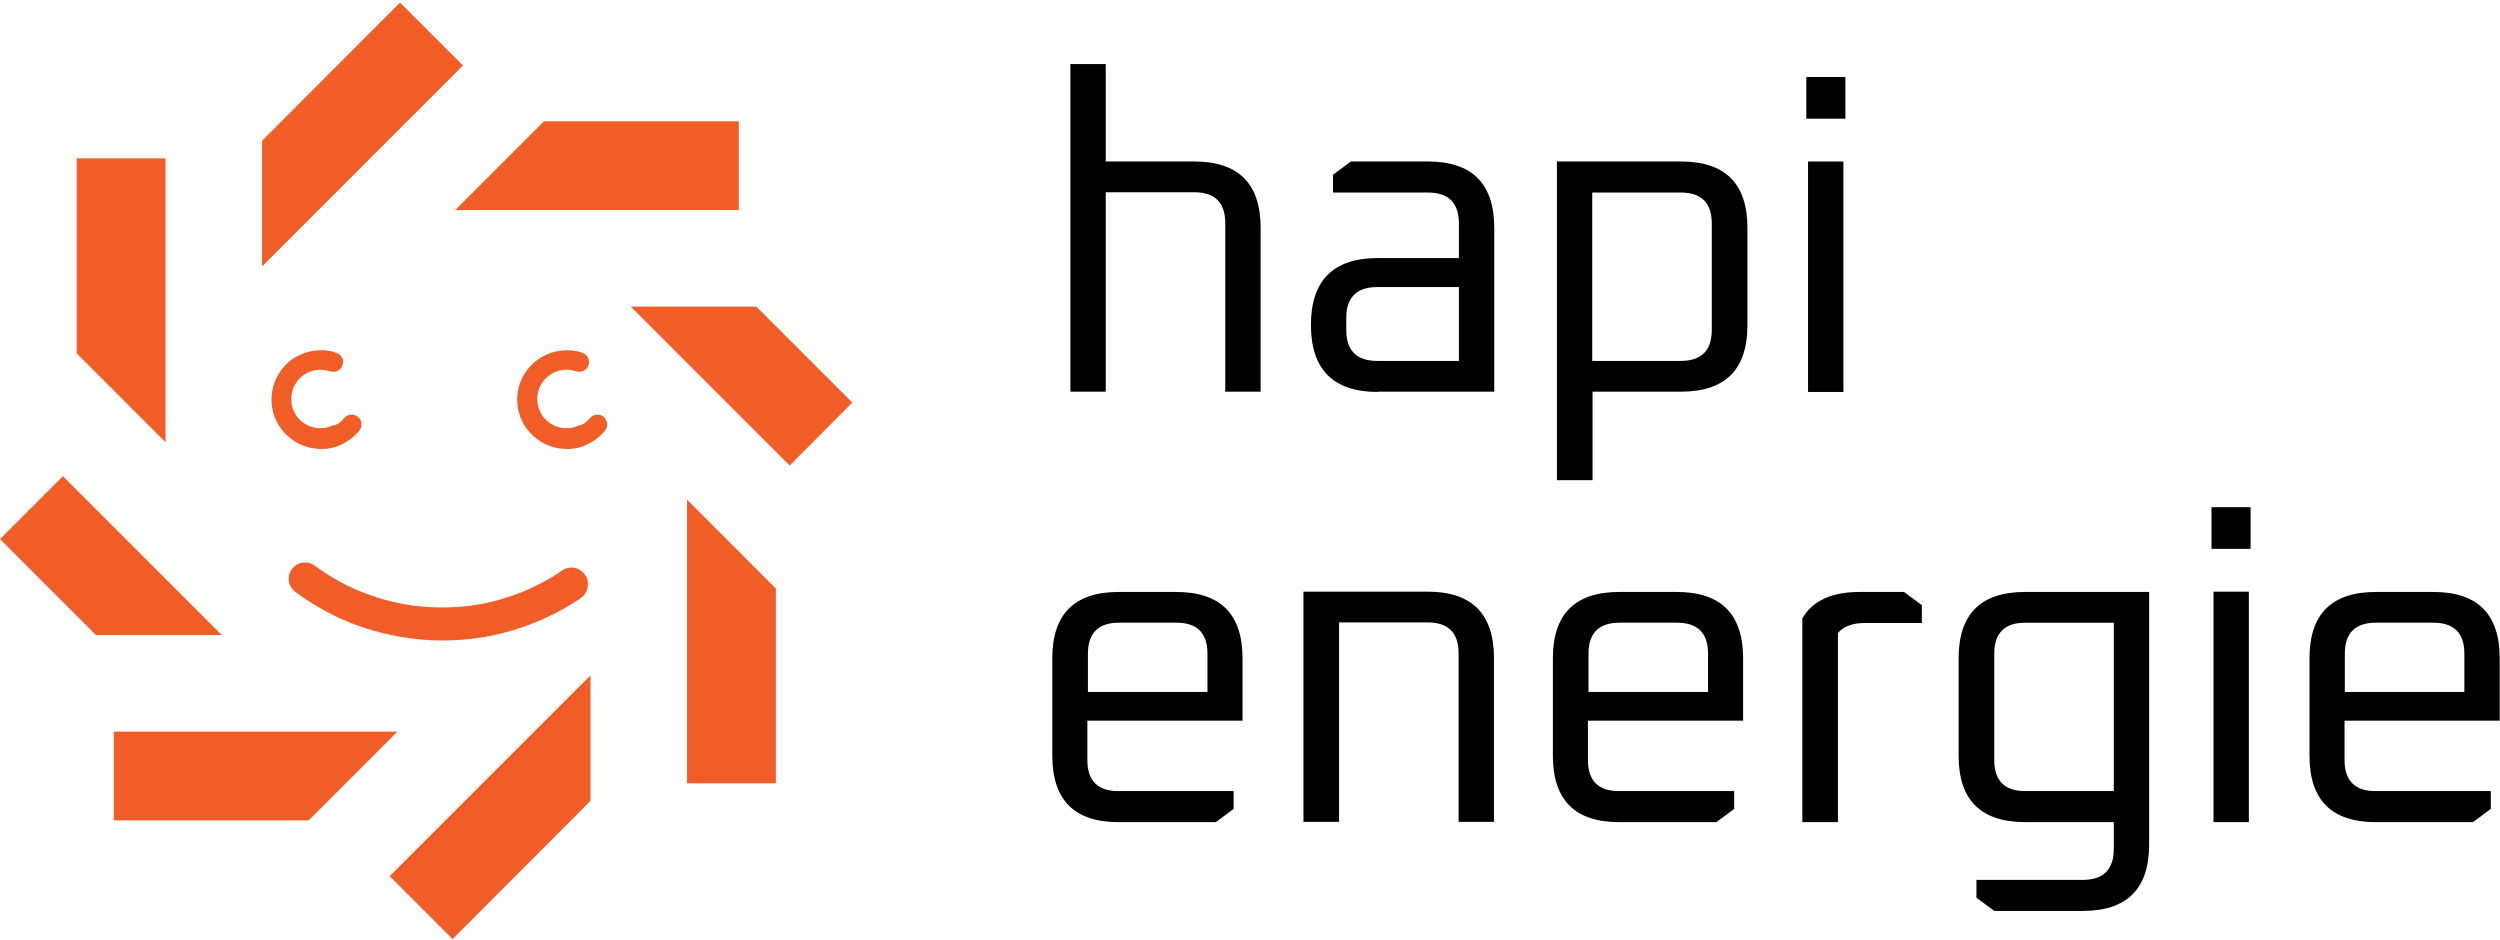
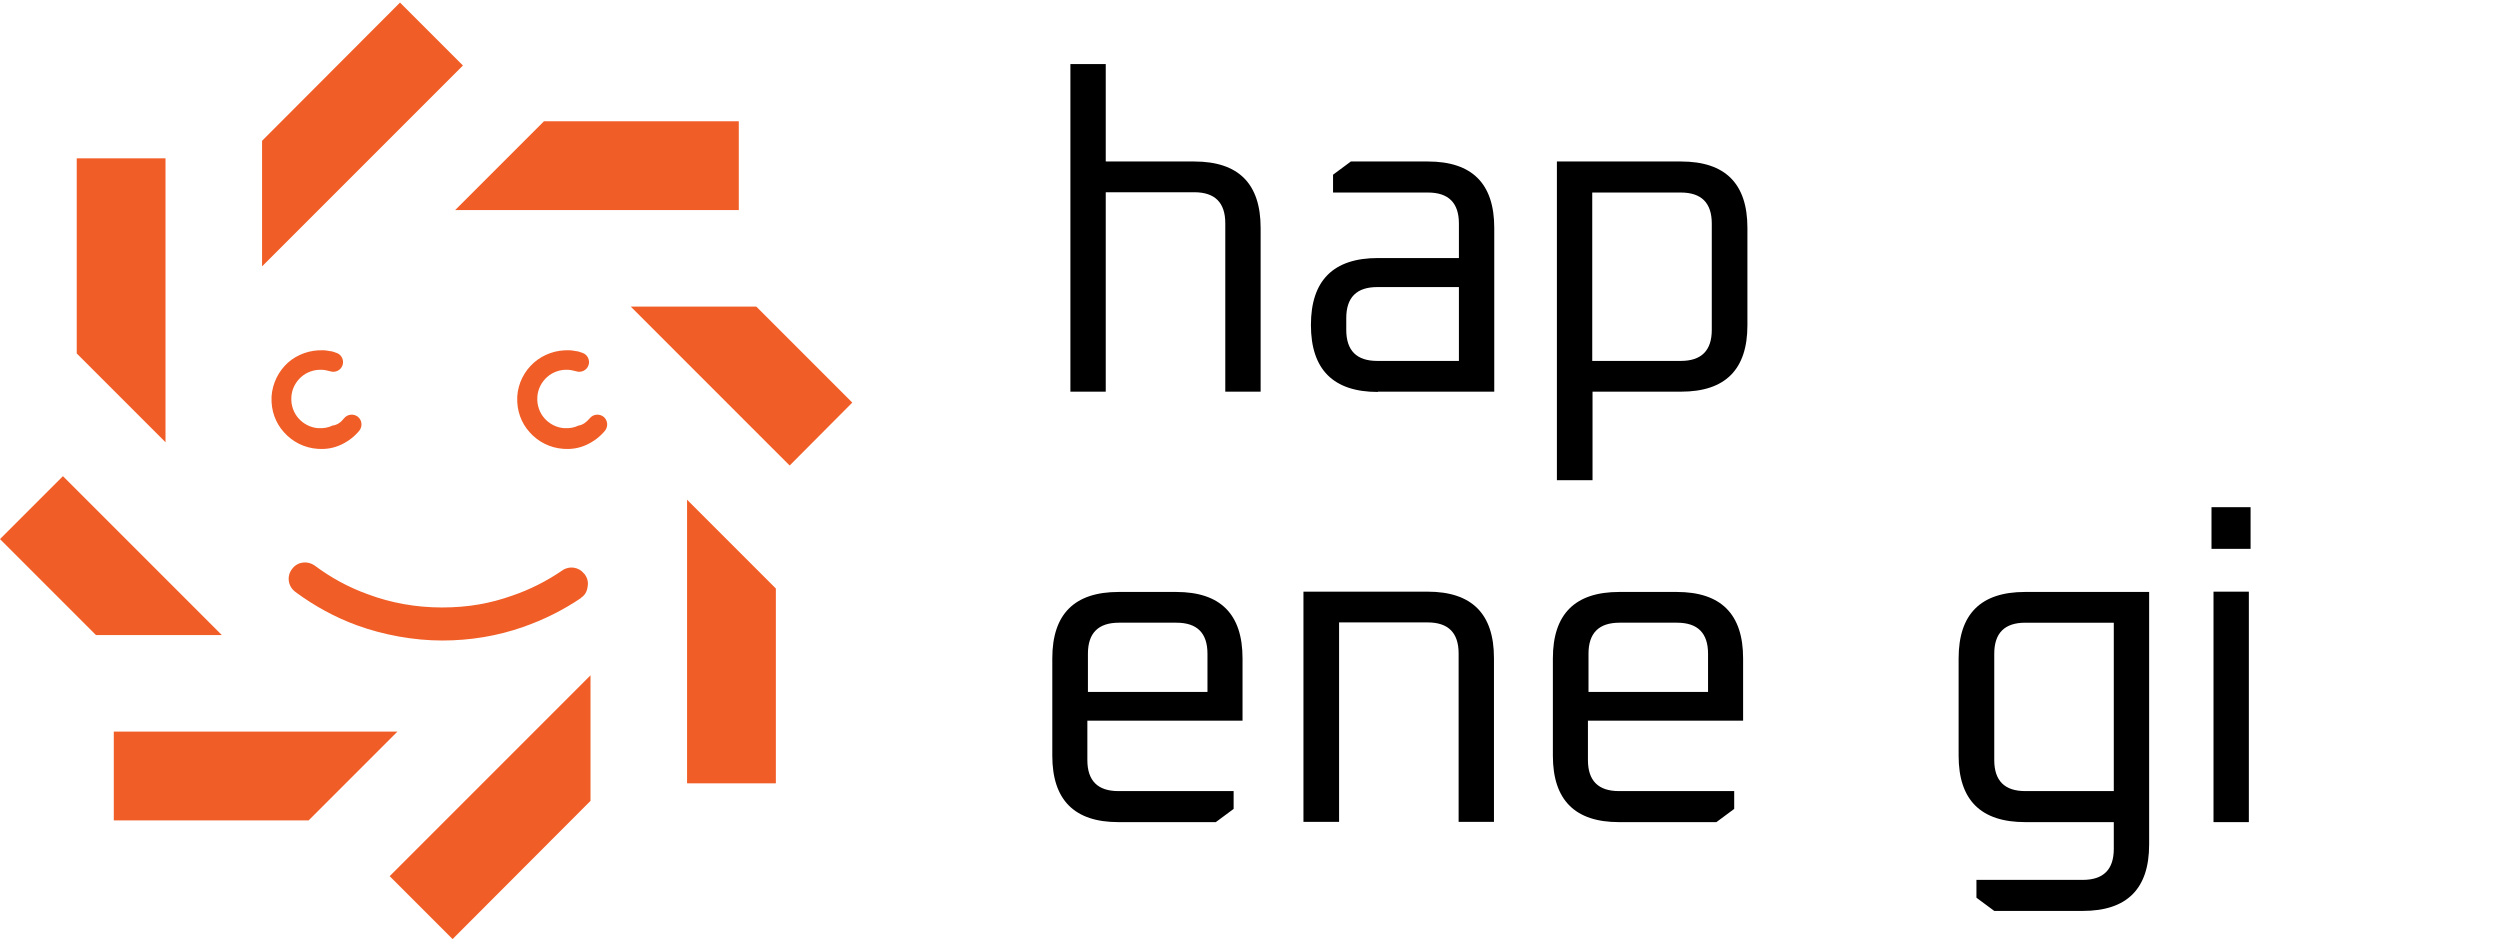
<svg xmlns="http://www.w3.org/2000/svg" id="Warstwa_1" data-name="Warstwa 1" version="1.1" viewBox="0 0 870 327">
  <defs>
    <style>
      .cls-1 {
        fill: #000;
      }

      .cls-1, .cls-2 {
        stroke-width: 0px;
      }

      .cls-2 {
        fill: #f15d26;
      }
    </style>
  </defs>
  <path class="cls-2" d="M139.2.9l21.9,21.9-48,48-21.9,21.9v-43.7L139.2.9ZM257.1,42.2v30.9h-98.7l30.9-30.9s67.8,0,67.8,0ZM270,272.6h-30.9v-98.7l30.9,30.9v67.8ZM157.5,326.8l-21.9-21.9,48-48,21.9-21.9v43.7l-48,48.1ZM39.6,285.5v-30.9h98.7l-30.9,30.9H39.6ZM21.9,165.7l33.4,33.4,21.9,21.9h-43.8L0,187.6l21.9-21.9ZM274.8,162l-33.4-33.4-21.9-21.9h43.7l33.4,33.4-21.8,21.9ZM119.7,145.6c1.2-1.5,3.3-1.7,4.8-.6,1.5,1.2,1.7,3.3.6,4.8-1.7,2.1-3.9,3.8-6.5,5-2.4,1.1-5,1.6-7.8,1.4h-.2c-4.7-.3-8.9-2.5-11.8-5.8-2.9-3.2-4.5-7.5-4.3-12.2v-.2c.3-4.7,2.5-8.9,5.7-11.8,3.3-2.9,7.7-4.5,12.4-4.3.8,0,1.6.2,2.3.3.7,0,1.5.4,2.2.6,1.8.6,2.7,2.6,2.1,4.3-.6,1.8-2.6,2.7-4.3,2.1-.4-.1-.8-.2-1.3-.3s-.9-.2-1.4-.2c-2.8-.2-5.5.8-7.4,2.5s-3.2,4.1-3.4,6.8v.2c-.2,2.8.8,5.5,2.5,7.4s4.1,3.2,6.8,3.4h.2c1.7.1,3.4-.2,4.8-.9,1.7-.2,3-1.2,4-2.5ZM205.2,145.6c1.2-1.5,3.3-1.7,4.8-.6,1.5,1.2,1.7,3.3.6,4.8-1.7,2.1-3.9,3.8-6.5,5-2.4,1.1-5,1.6-7.8,1.4h-.2c-4.7-.3-8.9-2.5-11.8-5.8-2.9-3.2-4.5-7.5-4.3-12.2v-.2c.3-4.7,2.5-8.9,5.8-11.8,3.3-2.9,7.7-4.5,12.4-4.3.8,0,1.6.2,2.3.3.7,0,1.5.4,2.2.6,1.8.6,2.7,2.6,2.1,4.3-.6,1.8-2.6,2.7-4.3,2.1-.4-.1-.8-.2-1.3-.3s-1-.2-1.4-.2c-2.8-.2-5.5.8-7.4,2.5s-3.2,4.1-3.4,6.8v.2c-.2,2.8.8,5.5,2.5,7.4s4.1,3.2,6.8,3.4h.2c1.7.1,3.4-.2,4.8-.9,1.5-.2,2.8-1.2,3.9-2.5ZM202.2,208.1c-6.2,4.2-13,7.6-20.2,10.1-8.8,3.1-18.3,4.7-28.1,4.7s-20.4-1.9-29.7-5.3c-7.7-2.8-14.9-6.8-21.4-11.6-1.3-1-2.1-2.3-2.3-3.9-.2-1.6.3-3.1,1.3-4.3h0c1.9-2.4,5.3-2.7,7.7-1,5.6,4.2,11.8,7.6,18.5,10,8,3,16.7,4.6,25.8,4.6s16.8-1.4,24.4-4.1c6.2-2.1,12.1-5.1,17.5-8.8,2.4-1.7,5.8-1.2,7.6,1.2h.1c1,1.4,1.4,2.8,1.1,4.4-.2,1.8-1,3.1-2.4,4ZM26.7,55.1h30.9v98.8l-30.9-30.9V55.1Z" />
  <path class="cls-1" d="M366.2,263v-33.9c0-15.4,7.7-23.1,23.1-23.1h20c15.4,0,23.1,7.7,23.1,23.1v21.7h-54v13.7c0,7.2,3.6,10.8,10.8,10.8h40.1v6.2l-6.2,4.6h-33.9c-15.3,0-23-7.7-23-23.1ZM378.6,240.8h41.6v-13.3c0-7.2-3.6-10.8-10.8-10.8h-20c-7.2,0-10.8,3.6-10.8,10.8v13.3h0Z" />
  <path class="cls-1" d="M453.6,286.1v-80.2h43.2c15.4,0,23.1,7.7,23.1,23.1v57h-12.3v-58.6c0-7.2-3.6-10.8-10.8-10.8h-30.8v69.4h-12.4Z" />
  <path class="cls-1" d="M540.4,263v-33.9c0-15.4,7.7-23.1,23.1-23.1h20c15.4,0,23.1,7.7,23.1,23.1v21.7h-54v13.7c0,7.2,3.6,10.8,10.8,10.8h40.1v6.2l-6.2,4.6h-33.9c-15.3,0-23-7.7-23-23.1ZM552.8,240.8h41.6v-13.3c0-7.2-3.6-10.8-10.8-10.8h-20c-7.2,0-10.8,3.6-10.8,10.8v13.3Z" />
-   <path class="cls-1" d="M627.2,286.1v-70.9c3.6-6.2,10.3-9.2,20-9.2h15.4l6.2,4.6v6.2h-19.8c-4.3,0-7.5,1.2-9.4,3.5v65.8h-12.4Z" />
  <path class="cls-1" d="M681.6,263v-33.9c0-15.4,7.7-23.1,23.1-23.1h43.2v87.9c0,15.4-7.7,23.1-23.1,23.1h-30.8l-6.2-4.6v-6.2h37c7.2,0,10.8-3.6,10.8-10.8v-9.3h-30.8c-15.5,0-23.2-7.7-23.2-23.1ZM694,264.5c0,7.2,3.6,10.8,10.8,10.8h30.8v-58.6h-30.8c-7.2,0-10.8,3.6-10.8,10.8v37Z" />
-   <path class="cls-1" d="M769.6,191v-14.5h13.6v14.5h-13.6ZM770.3,286.1v-80.2h12.3v80.2h-12.3Z" />
-   <path class="cls-1" d="M803.7,263v-33.9c0-15.4,7.7-23.1,23.1-23.1h20c15.4,0,23.1,7.7,23.1,23.1v21.7h-54v13.7c0,7.2,3.6,10.8,10.8,10.8h40.1v6.2l-6.2,4.6h-33.9c-15.3,0-23-7.7-23-23.1ZM816,240.8h41.6v-13.3c0-7.2-3.6-10.8-10.8-10.8h-20c-7.2,0-10.8,3.6-10.8,10.8v13.3Z" />
+   <path class="cls-1" d="M769.6,191v-14.5h13.6v14.5h-13.6ZM770.3,286.1v-80.2h12.3v80.2Z" />
  <path class="cls-1" d="M372.5,136.4V22.3h12.3v33.9h30.8c15.4,0,23.1,7.7,23.1,23.1v57h-12.3v-58.6c0-7.2-3.6-10.8-10.8-10.8h-30.8v69.4h-12.3Z" />
  <path class="cls-1" d="M479.5,136.4c-15.5,0-23.3-7.8-23.3-23.3s7.8-23.3,23.3-23.3h28.2v-12c0-7.2-3.6-10.8-10.8-10.8h-33v-6.2l6.2-4.6h26.8c15.4,0,23.1,7.7,23.1,23.1v57h-40.5ZM468.5,114.8c0,7.2,3.6,10.8,10.8,10.8h28.4v-25.7h-28.4c-7.2,0-10.8,3.6-10.8,10.8v4.1Z" />
  <path class="cls-1" d="M541.8,167.2V56.2h43.2c15.4,0,23.1,7.7,23.1,23.1v33.9c0,15.4-7.7,23.1-23.1,23.1h-30.8v30.8h-12.4ZM554.1,125.6h30.8c7.2,0,10.8-3.6,10.8-10.8v-37c0-7.2-3.6-10.8-10.8-10.8h-30.8v58.6Z" />
-   <path class="cls-1" d="M628.6,41.3v-14.5h13.6v14.5h-13.6ZM629.2,136.4V56.2h12.3v80.2h-12.3Z" />
</svg>